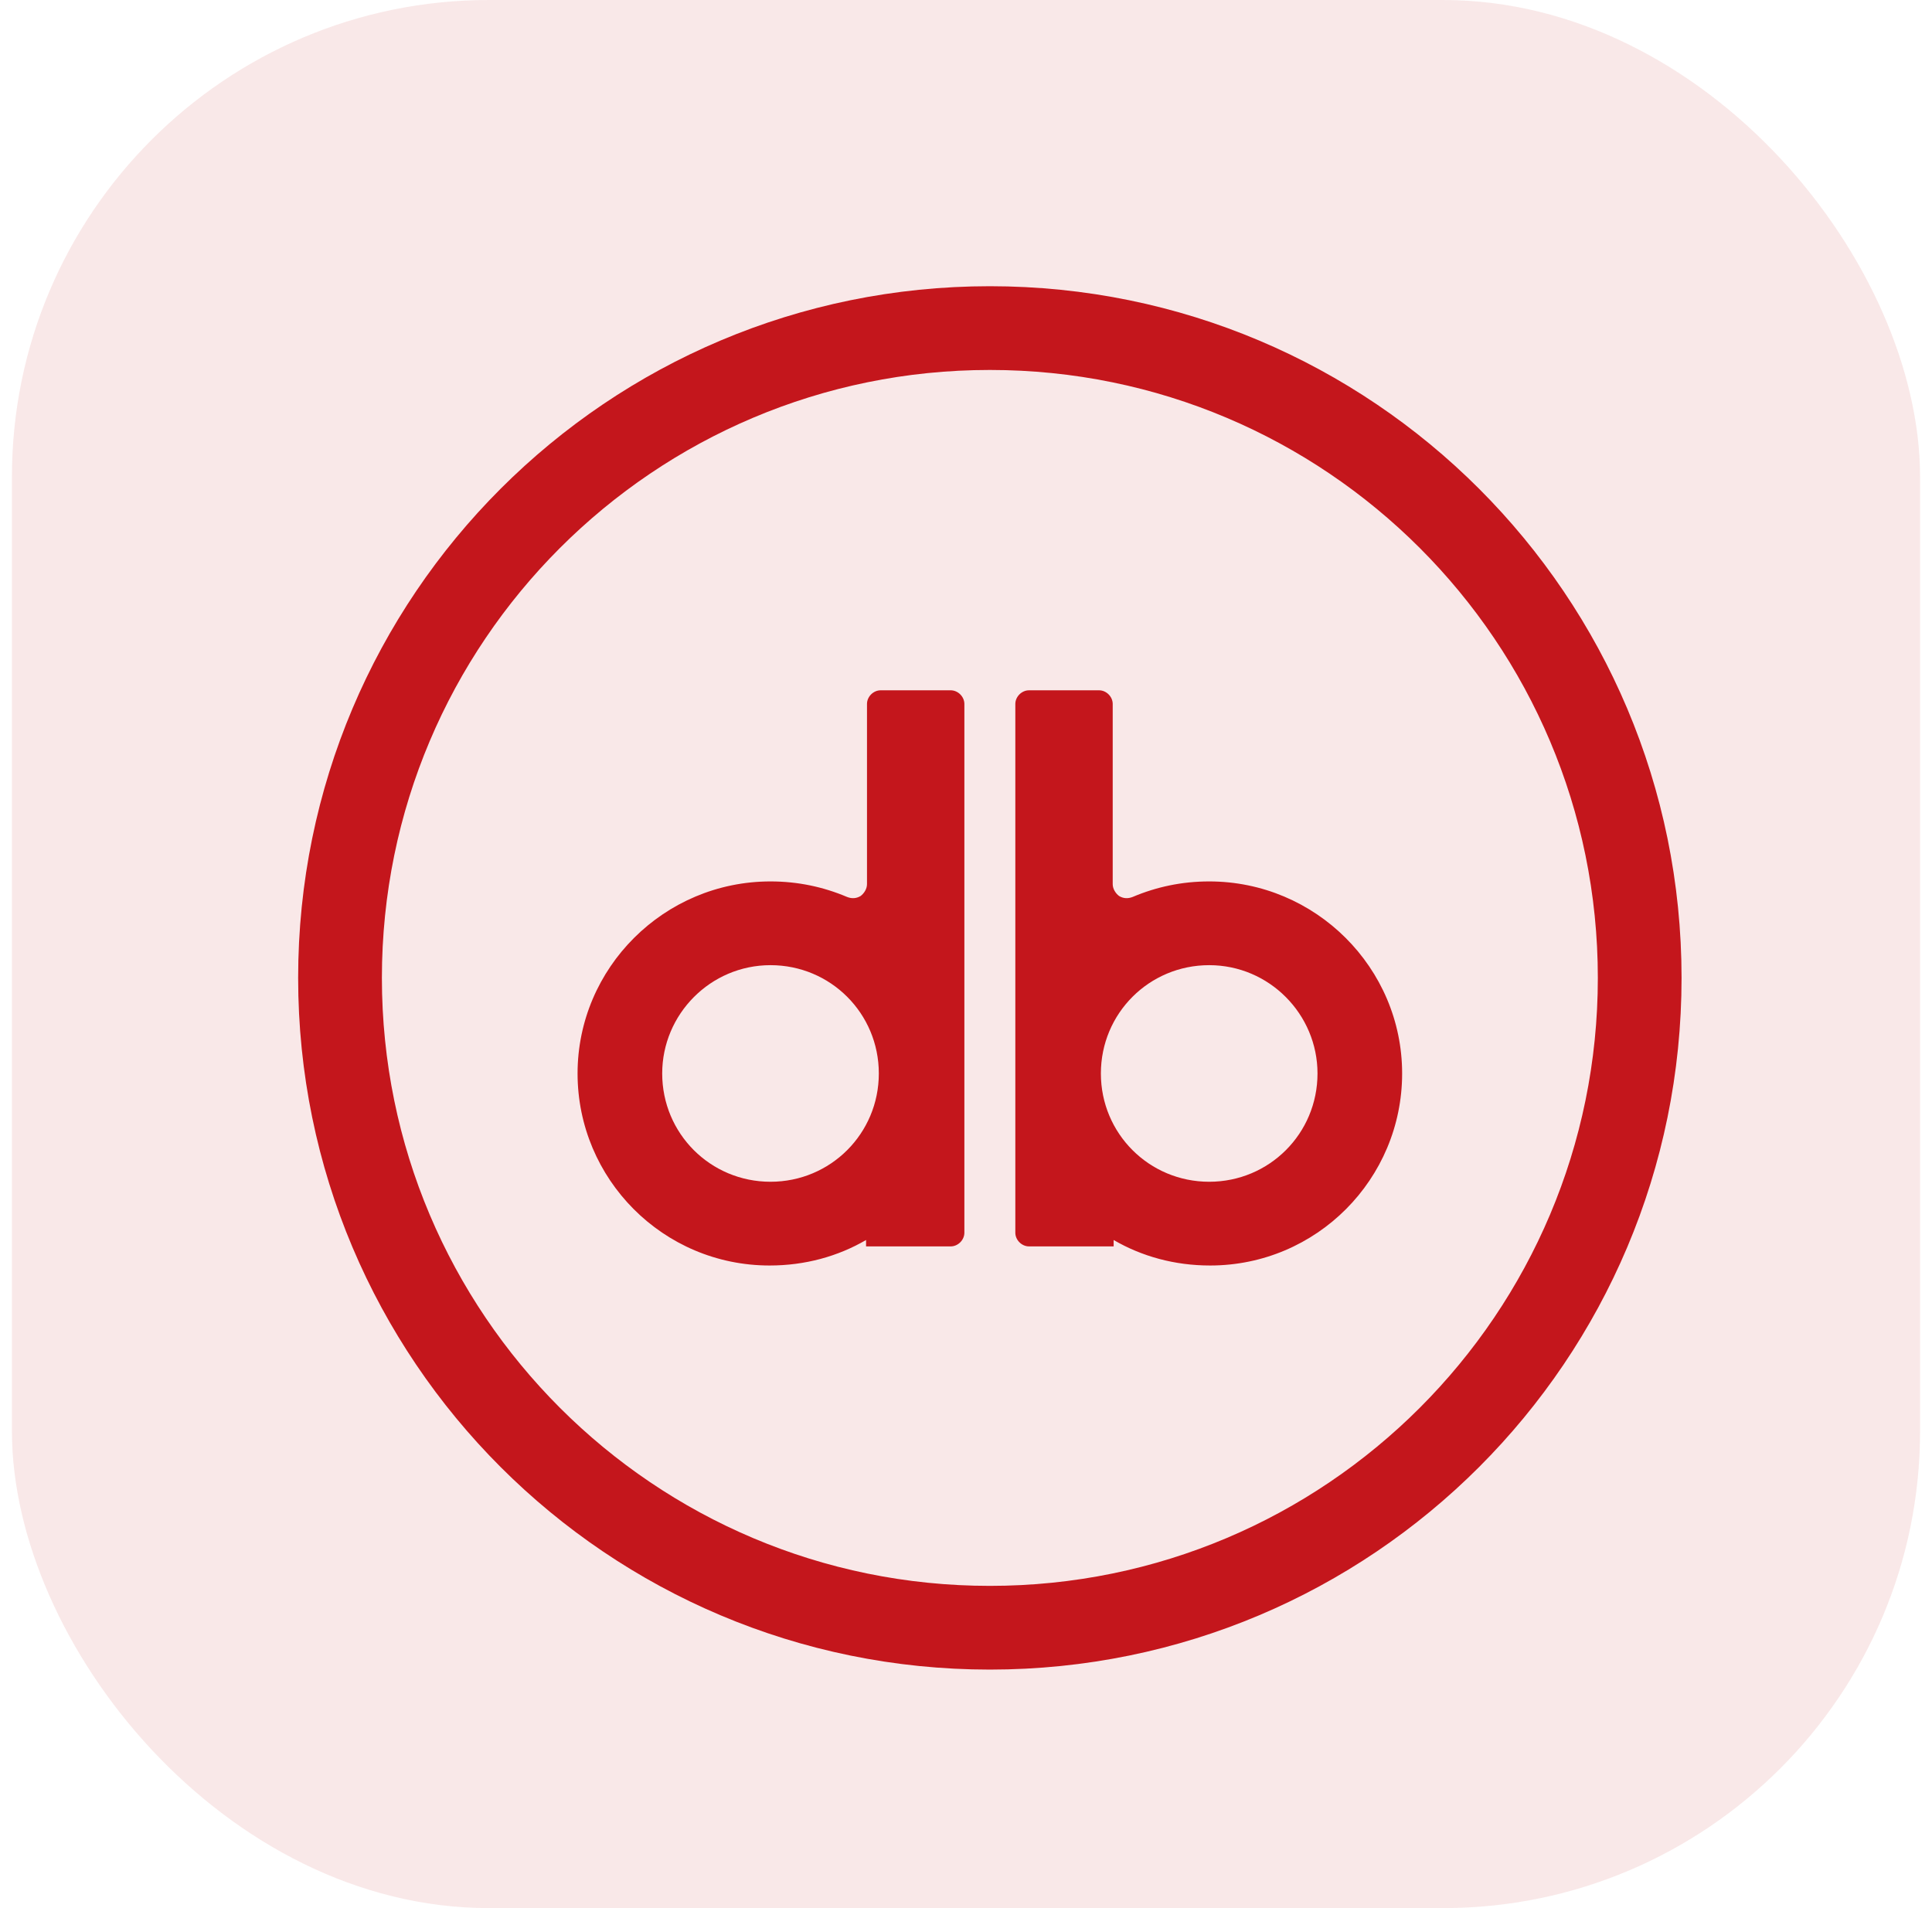
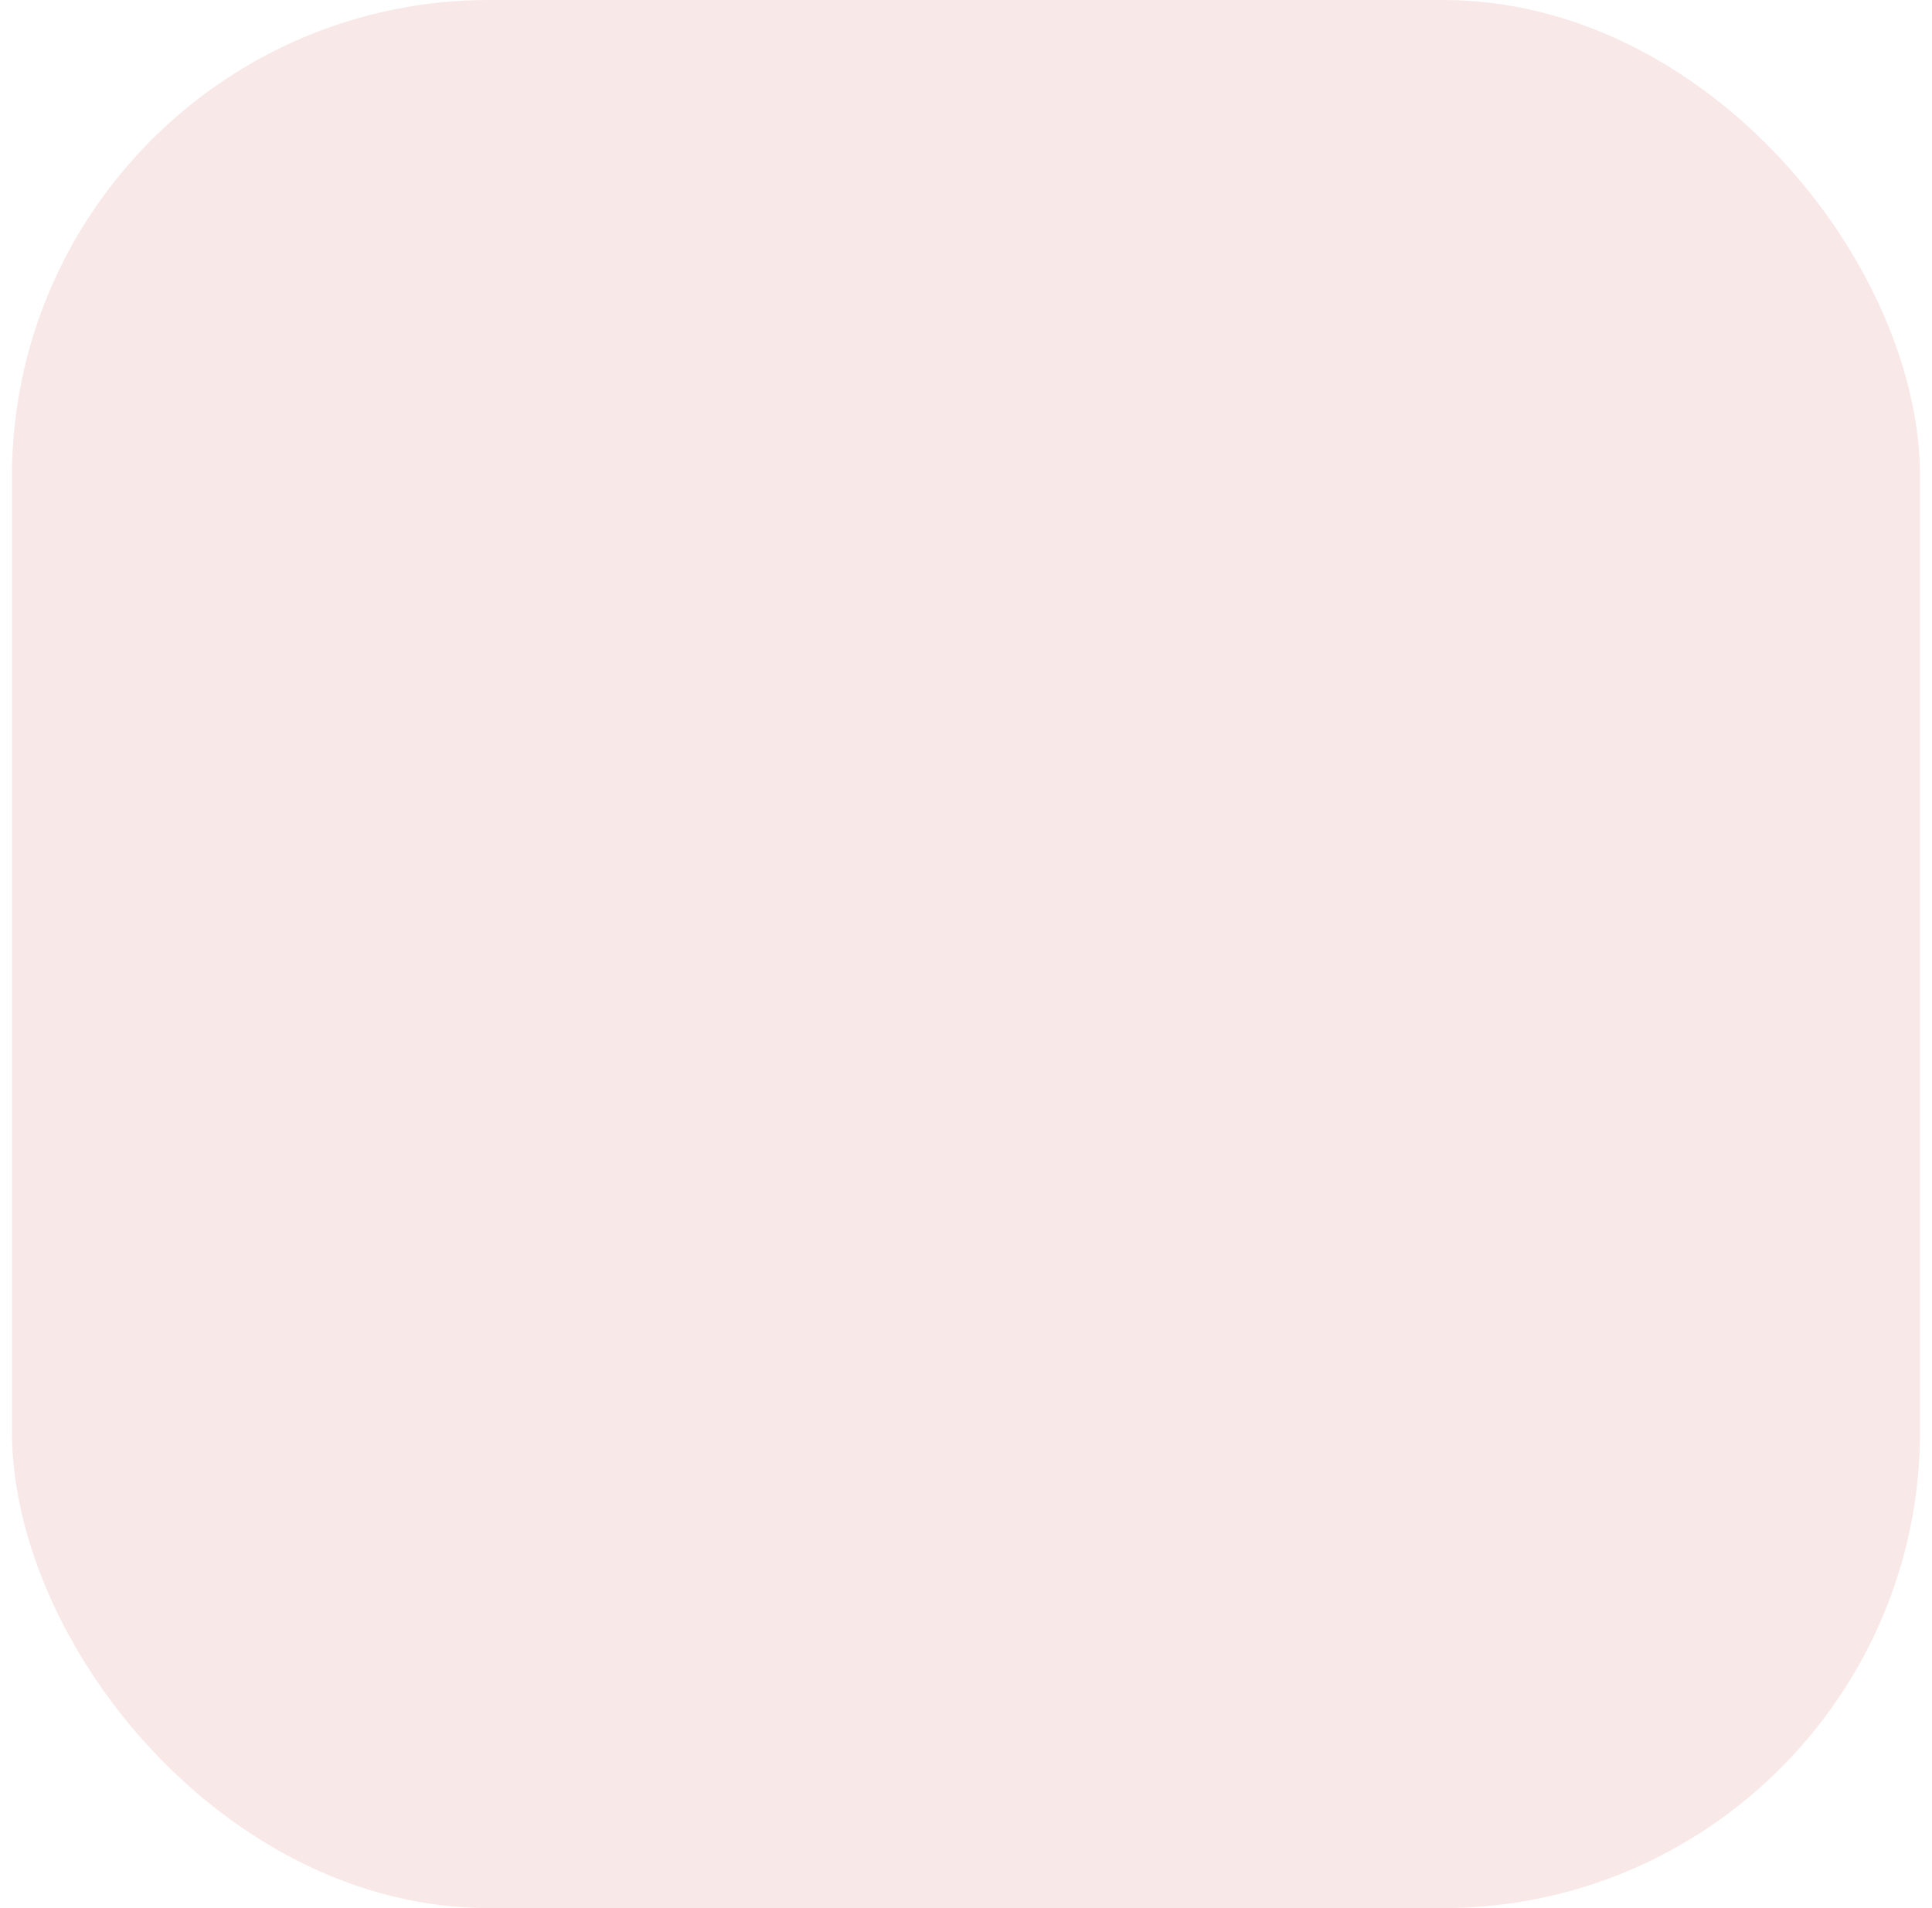
<svg xmlns="http://www.w3.org/2000/svg" width="81" height="80" viewBox="0 0 81 80" fill="none">
  <g clip-path="url(#clip0_76_144)">
    <g clip-path="url(#clip1_76_144)">
      <path d="M80.5 0H0.5V80H80.5V0Z" fill="#C4161C" fill-opacity="0.1" />
-       <path fill-rule="evenodd" clip-rule="evenodd" d="M41.5 15.511C55.58 15.511 66.99 26.92 66.99 41C66.99 55.08 55.58 66.49 41.5 66.49C27.42 66.49 16.011 55.08 16.011 41C16.011 26.92 27.42 15.511 41.5 15.511ZM41.5 12C57.526 12 70.5 24.974 70.5 41C70.5 57.026 57.526 70 41.5 70C25.474 70 12.5 57.026 12.5 41C12.5 24.974 25.474 12 41.5 12ZM50.696 40.466C48.178 40.466 46.155 42.488 46.155 45.007C46.155 47.525 48.178 49.547 50.696 49.547C53.215 49.547 55.237 47.525 55.237 45.007C55.237 42.526 53.215 40.466 50.696 40.466ZM50.696 36.955C49.551 36.955 48.483 37.184 47.491 37.604C47.3 37.68 47.109 37.68 46.918 37.566C46.766 37.451 46.651 37.261 46.651 37.07V29.515C46.651 29.209 46.384 28.942 46.079 28.942H43.141C42.836 28.942 42.568 29.209 42.568 29.515V51.684C42.568 51.989 42.836 52.257 43.141 52.257H46.69V51.989C47.872 52.676 49.246 53.058 50.734 53.058C55.199 53.058 58.785 49.433 58.785 45.007C58.785 40.58 55.16 36.955 50.696 36.955ZM32.304 40.466C34.822 40.466 36.845 42.488 36.845 45.007C36.845 47.525 34.822 49.547 32.304 49.547C29.785 49.547 27.763 47.525 27.763 45.007C27.763 42.526 29.785 40.466 32.304 40.466ZM32.304 36.955C33.449 36.955 34.517 37.184 35.509 37.604C35.7 37.68 35.891 37.68 36.082 37.566C36.234 37.451 36.349 37.261 36.349 37.07V29.515C36.349 29.209 36.616 28.942 36.921 28.942H39.859C40.164 28.942 40.432 29.209 40.432 29.515V51.684C40.432 51.989 40.164 52.257 39.859 52.257H36.31V51.989C35.128 52.676 33.754 53.058 32.266 53.058C27.801 53.058 24.215 49.433 24.215 45.007C24.215 40.58 27.84 36.955 32.304 36.955Z" fill="#C4161C" />
    </g>
  </g>
  <defs>
    <clipPath id="clip0_76_144">
      <rect x="0.5" width="80" height="80" rx="20" fill="white" />
    </clipPath>
    <clipPath id="clip1_76_144">
      <rect width="80" height="80" fill="white" transform="translate(0.5)" />
    </clipPath>
  </defs>
</svg>